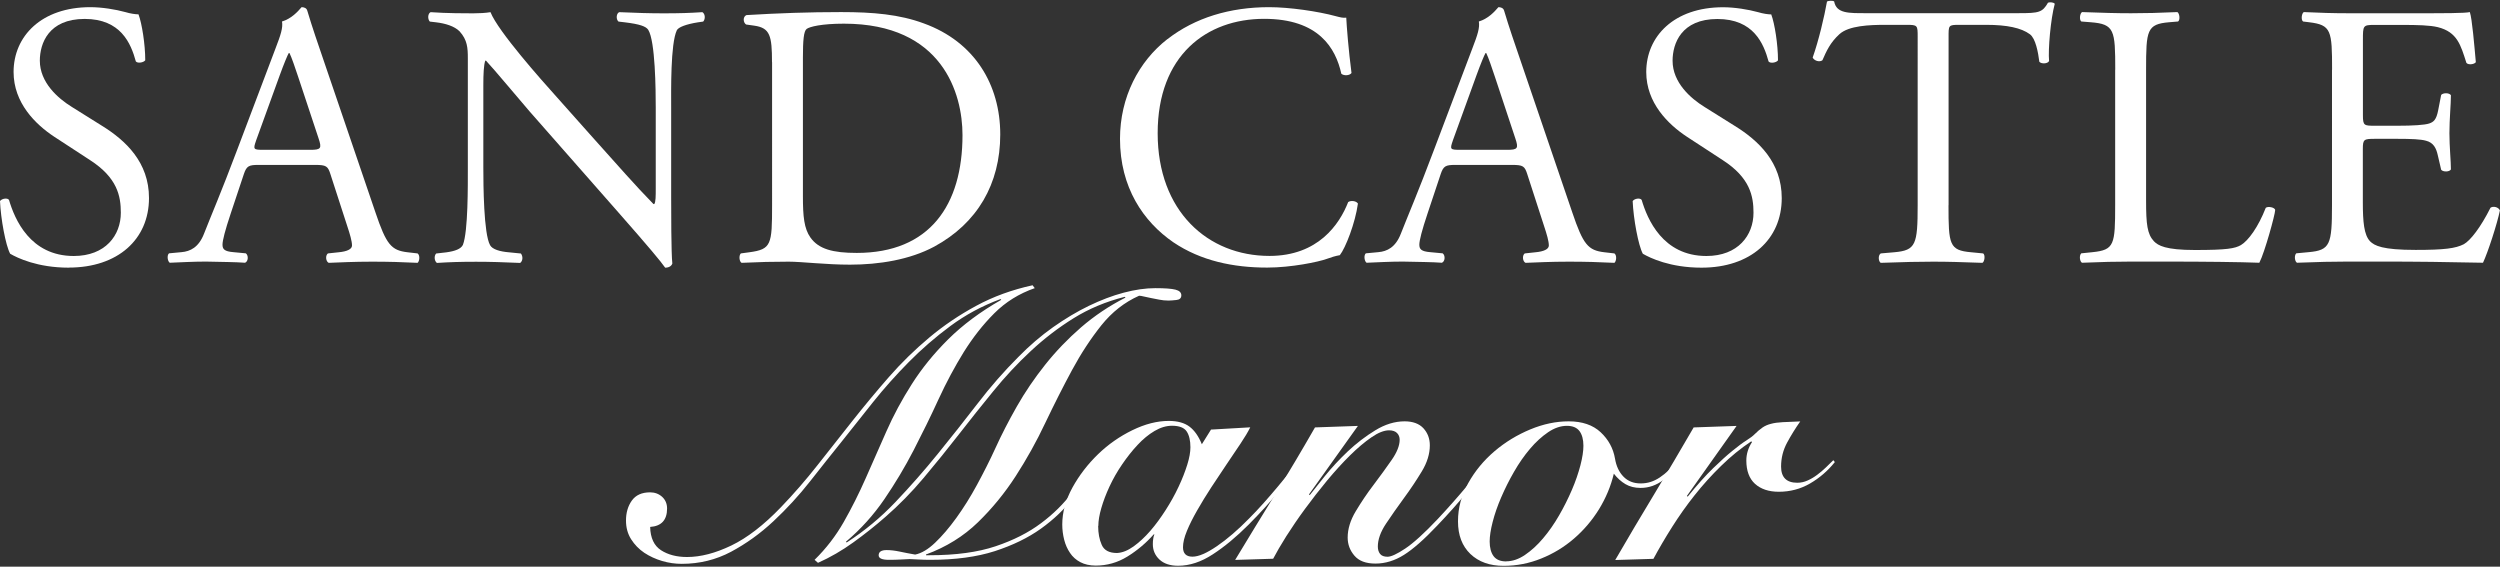
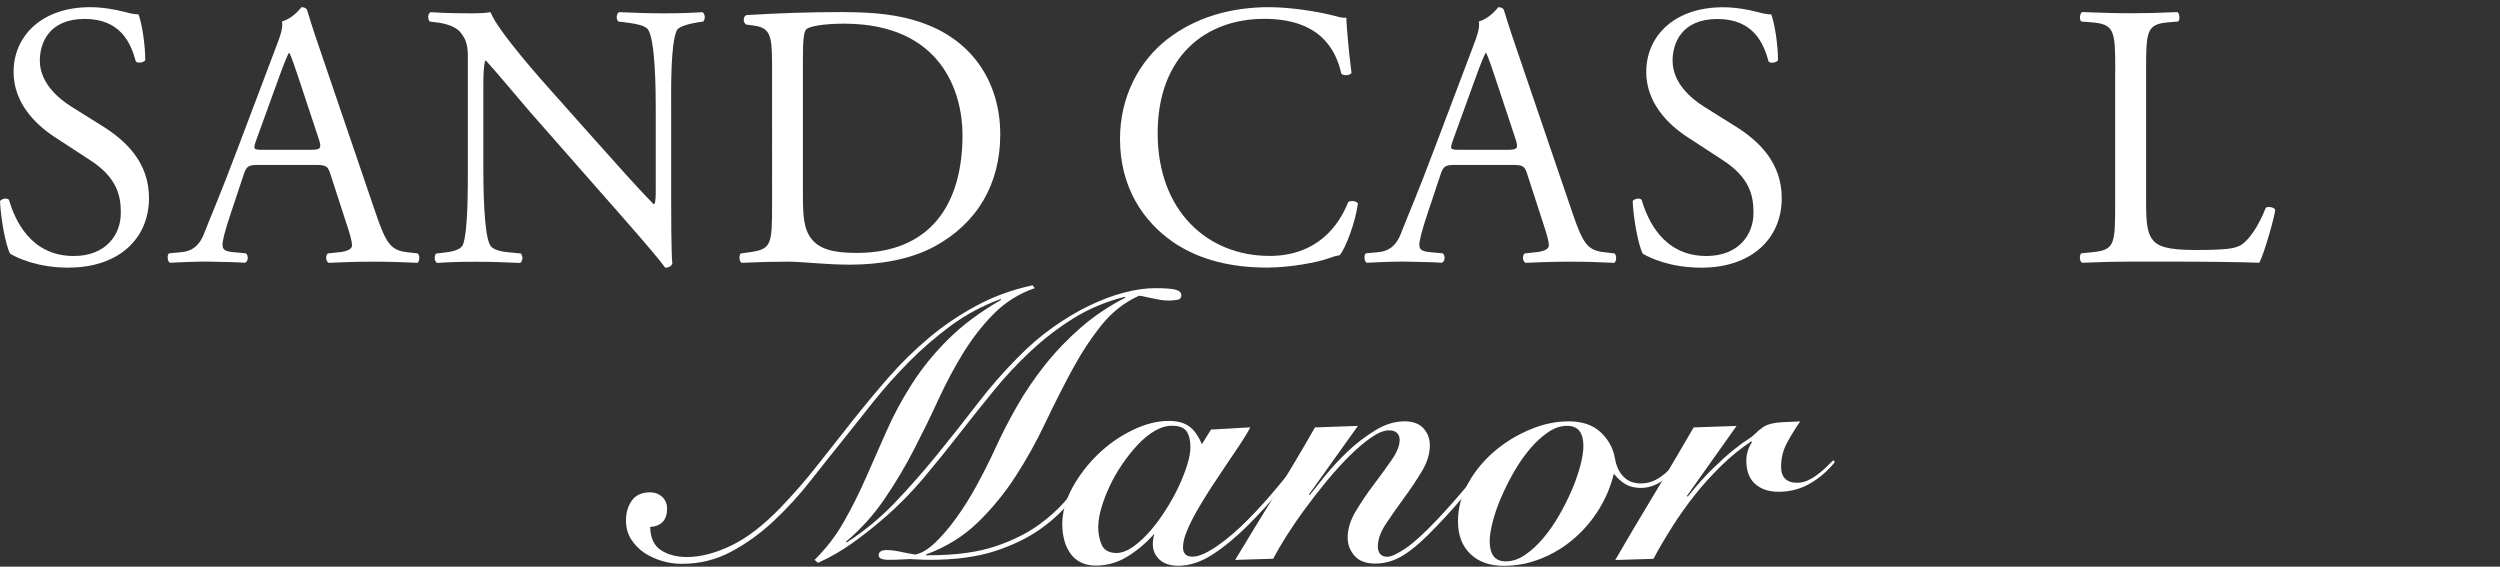
<svg xmlns="http://www.w3.org/2000/svg" id="logos" viewBox="0 0 300 68">
  <rect x="0" y="0" width="300" height="68" fill="#333333" stroke="none" />
  <defs>
    <style>
      .cls-1 {
        fill: #fff;
      }
    </style>
  </defs>
  <g>
    <path class="cls-1" d="M140.09,4.7c3.3-2.57,7.5-3.84,12.2-3.84,2.44,0,5.87.5,8,1.08.54.14.86.23,1.26.18.05,1.04.27,3.88.63,6.64-.23.32-.9.36-1.22.09-.68-3.07-2.71-6.59-9.26-6.59-6.91,0-12.78,4.38-12.78,13.73s6.01,14.72,13.42,14.72c5.83,0,8.4-3.79,9.44-6.46.32-.23.99-.14,1.17.18-.32,2.35-1.49,5.33-2.17,6.19-.54.09-1.08.27-1.58.45-.99.36-4.25,1.04-7.14,1.04-4.07,0-7.95-.81-11.25-3.03-3.61-2.48-6.41-6.59-6.41-12.42,0-5.01,2.26-9.3,5.69-11.97Z" />
    <path class="cls-1" d="M183.28,20.92c-.32-.99-.5-1.13-1.85-1.13h-6.82c-1.13,0-1.4.14-1.72,1.08l-1.58,4.74c-.68,2.03-.99,3.25-.99,3.75,0,.54.23.81,1.31.9l1.49.14c.32.23.32.95-.09,1.13-1.17-.09-2.58-.09-4.7-.14-1.49,0-3.12.09-4.34.14-.27-.18-.36-.9-.09-1.13l1.49-.14c1.08-.09,2.08-.59,2.71-2.21.81-2.08,2.08-5.01,3.98-10.07l4.61-12.19c.63-1.63.9-2.48.77-3.21,1.08-.32,1.85-1.13,2.35-1.72.27,0,.59.09.68.41.59,1.99,1.31,4.06,1.99,6.05l6.19,18.16c1.31,3.88,1.9,4.56,3.84,4.79l1.22.14c.32.23.23.95,0,1.13-1.85-.09-3.43-.14-5.47-.14-2.17,0-3.89.09-5.2.14-.36-.18-.41-.9-.09-1.13l1.31-.14c.95-.09,1.58-.36,1.58-.81,0-.5-.23-1.31-.59-2.39l-1.99-6.14ZM174.33,16.9c-.36,1.04-.32,1.08.95,1.08h5.56c1.31,0,1.4-.18.99-1.4l-2.44-7.36c-.36-1.08-.77-2.3-1.04-2.85h-.09c-.14.23-.59,1.31-1.08,2.66l-2.85,7.86Z" />
    <path class="cls-1" d="M204.19,32.12c-3.79,0-6.19-1.17-7.05-1.67-.54-.99-1.13-4.2-1.22-6.32.23-.32.9-.41,1.08-.14.68,2.3,2.53,6.73,7.77,6.73,3.79,0,5.65-2.48,5.65-5.19,0-1.99-.41-4.2-3.7-6.32l-4.29-2.8c-2.26-1.49-4.88-4.06-4.88-7.77,0-4.29,3.34-7.77,9.22-7.77,1.4,0,3.03.27,4.2.59.59.18,1.22.27,1.58.27.41,1.08.81,3.61.81,5.51-.18.27-.9.41-1.13.14-.59-2.17-1.81-5.1-6.14-5.1s-5.38,2.94-5.38,5.01c0,2.62,2.17,4.52,3.84,5.55l3.61,2.26c2.85,1.76,5.65,4.38,5.65,8.67,0,4.97-3.75,8.35-9.62,8.35Z" />
-     <path class="cls-1" d="M233.82,24.62c0,4.74.09,5.42,2.71,5.65l1.45.14c.27.18.18.99-.09,1.13-2.58-.09-4.11-.14-5.92-.14s-3.39.04-6.28.14c-.27-.14-.36-.9,0-1.13l1.63-.14c2.58-.23,2.8-.9,2.8-5.65V4.43c0-1.4,0-1.45-1.36-1.45h-2.48c-1.94,0-4.43.09-5.56,1.13-1.08.99-1.54,1.99-2.03,3.12-.36.27-.99.05-1.17-.32.72-2.03,1.4-4.92,1.72-6.73.14-.09.72-.14.86,0,.27,1.45,1.76,1.4,3.84,1.4h18.3c2.44,0,2.85-.09,3.52-1.26.23-.09.72-.04.81.14-.5,1.85-.81,5.51-.68,6.86-.18.36-.95.36-1.17.09-.14-1.13-.45-2.8-1.13-3.3-1.04-.77-2.76-1.13-5.24-1.13h-3.21c-1.36,0-1.31.04-1.31,1.54v20.1Z" />
    <path class="cls-1" d="M253.83,8.36c0-4.74-.09-5.47-2.94-5.69l-1.13-.09c-.27-.18-.18-.99.09-1.13,2.53.09,4.07.14,5.87.14s3.3-.04,5.56-.14c.27.14.36.95.09,1.13l-1.08.09c-2.67.23-2.76.95-2.76,5.69v15.72c0,2.85.14,4.02.95,4.88.5.5,1.36,1.04,4.92,1.04,3.84,0,4.79-.18,5.51-.59.9-.54,2.08-2.17,2.98-4.47.27-.23,1.13-.04,1.13.27,0,.5-1.26,5.1-1.9,6.32-2.3-.09-6.6-.14-11.25-.14h-4.16c-1.9,0-3.34.04-5.87.14-.27-.14-.36-.86-.09-1.13l1.36-.14c2.62-.27,2.71-.9,2.71-5.65V8.36Z" />
-     <path class="cls-1" d="M279.85,8.36c0-4.7-.09-5.37-2.76-5.69l-.72-.09c-.27-.18-.18-.99.09-1.13,1.94.09,3.48.14,5.33.14h8.49c2.89,0,5.56,0,6.1-.14.27.77.54,4.02.72,6.01-.18.27-.9.36-1.13.09-.68-2.12-1.08-3.7-3.43-4.29-.95-.23-2.39-.27-4.38-.27h-3.25c-1.36,0-1.36.09-1.36,1.81v9.03c0,1.26.14,1.26,1.49,1.26h2.62c1.9,0,3.3-.09,3.84-.27.54-.18.86-.45,1.08-1.58l.36-1.85c.23-.27.99-.27,1.17.04,0,1.08-.18,2.85-.18,4.56,0,1.63.18,3.34.18,4.34-.18.32-.95.32-1.17.04l-.41-1.76c-.18-.81-.5-1.49-1.4-1.72-.63-.18-1.72-.23-3.48-.23h-2.62c-1.36,0-1.49.04-1.49,1.22v6.37c0,2.39.14,3.93.86,4.7.54.54,1.49,1.04,5.47,1.04,3.48,0,4.79-.18,5.78-.68.81-.45,2.03-2.03,3.21-4.38.32-.23.95-.09,1.13.32-.32,1.58-1.45,5.06-2.03,6.28-4.07-.09-8.09-.14-12.11-.14h-4.07c-1.94,0-3.48.04-6.14.14-.27-.14-.36-.86-.09-1.13l1.49-.14c2.58-.23,2.8-.9,2.8-5.65V8.36Z" />
  </g>
  <g>
    <path class="cls-1" d="M8.27,32.12c-3.79,0-6.19-1.17-7.05-1.67-.54-.99-1.13-4.2-1.22-6.32.23-.32.9-.41,1.08-.14.68,2.3,2.53,6.73,7.77,6.73,3.8,0,5.65-2.48,5.65-5.19,0-1.99-.41-4.2-3.7-6.32l-4.29-2.8c-2.26-1.49-4.88-4.06-4.88-7.77C1.63,4.34,4.97.86,10.84.86c1.4,0,3.03.27,4.2.59.59.18,1.22.27,1.58.27.41,1.08.81,3.61.81,5.51-.18.27-.9.41-1.13.14-.59-2.17-1.81-5.1-6.14-5.1s-5.38,2.94-5.38,5.01c0,2.62,2.17,4.52,3.84,5.55l3.61,2.26c2.85,1.76,5.65,4.38,5.65,8.67,0,4.97-3.75,8.35-9.62,8.35Z" />
    <path class="cls-1" d="M39.66,20.92c-.32-.99-.5-1.13-1.85-1.13h-6.82c-1.13,0-1.4.14-1.72,1.08l-1.58,4.74c-.68,2.03-.99,3.25-.99,3.75,0,.54.23.81,1.31.9l1.49.14c.32.23.32.95-.09,1.13-1.17-.09-2.57-.09-4.7-.14-1.49,0-3.12.09-4.34.14-.27-.18-.36-.9-.09-1.13l1.49-.14c1.08-.09,2.08-.59,2.71-2.21.81-2.08,2.08-5.01,3.98-10.07l4.61-12.19c.63-1.63.9-2.48.77-3.21,1.08-.32,1.85-1.13,2.35-1.72.27,0,.59.09.68.41.59,1.99,1.31,4.06,1.99,6.05l6.19,18.16c1.31,3.88,1.9,4.56,3.84,4.79l1.22.14c.32.23.23.95,0,1.13-1.85-.09-3.43-.14-5.47-.14-2.17,0-3.89.09-5.2.14-.36-.18-.41-.9-.09-1.13l1.31-.14c.95-.09,1.58-.36,1.58-.81,0-.5-.23-1.31-.59-2.39l-1.99-6.14ZM30.72,16.9c-.36,1.04-.32,1.08.95,1.08h5.56c1.31,0,1.4-.18.99-1.4l-2.44-7.36c-.36-1.08-.77-2.3-1.04-2.85h-.09c-.14.23-.59,1.31-1.08,2.66l-2.85,7.86Z" />
    <path class="cls-1" d="M80.54,23.72c0,1.36,0,6.73.14,7.9-.09.27-.36.5-.86.5-.54-.77-1.85-2.35-5.78-6.82l-10.48-11.92c-1.22-1.4-4.29-5.1-5.24-6.1h-.09c-.18.54-.23,1.58-.23,2.94v9.85c0,2.12.04,7.99.81,9.35.27.5,1.17.77,2.3.86l1.4.14c.27.36.23.9-.09,1.13-2.03-.09-3.61-.14-5.29-.14-1.9,0-3.12.04-4.7.14-.32-.23-.36-.86-.09-1.13l1.22-.14c1.04-.14,1.76-.41,1.99-.9.63-1.63.59-7.14.59-9.3V7.01c0-1.26-.05-2.21-.99-3.25-.63-.63-1.72-.95-2.8-1.08l-.77-.09c-.27-.27-.27-.95.09-1.13,1.9.14,4.29.14,5.11.14.72,0,1.49-.04,2.08-.14.9,2.3,6.23,8.27,7.73,9.94l4.38,4.92c3.12,3.48,5.33,6.01,7.45,8.17h.09c.18-.23.18-.95.18-1.9v-9.66c0-2.12-.05-7.99-.9-9.35-.27-.41-.99-.68-2.8-.9l-.77-.09c-.32-.27-.27-.99.09-1.13,2.08.09,3.61.14,5.33.14,1.94,0,3.12-.04,4.65-.14.36.23.36.86.09,1.13l-.63.09c-1.45.23-2.35.59-2.53.95-.77,1.63-.68,7.23-.68,9.3v10.79Z" />
    <path class="cls-1" d="M92.64,7.46c0-3.16-.23-4.11-2.12-4.38l-.99-.14c-.36-.23-.41-.95.05-1.13,3.84-.23,7.5-.36,11.34-.36s7,.27,9.94,1.36c6.1,2.21,9.17,7.36,9.17,13.32s-2.76,10.66-7.91,13.46c-2.94,1.58-6.64,2.17-10.12,2.17-2.89,0-5.78-.36-7.36-.36-1.9,0-3.52.04-5.65.14-.27-.14-.36-.86-.09-1.13l1.04-.14c2.62-.36,2.71-.9,2.71-5.65V7.46ZM96.35,23.58c0,2.39.14,3.84.9,4.92.99,1.4,2.71,1.85,5.56,1.85,8.76,0,12.69-5.74,12.69-14.14,0-4.97-2.39-13.37-14.23-13.37-2.67,0-4.11.36-4.47.63s-.45,1.4-.45,3.43v16.66Z" />
  </g>
  <g>
    <path class="cls-1" d="M124.19,34.57c-1.9.66-3.52,1.67-4.88,3.03s-2.57,2.91-3.66,4.65c-1.08,1.75-2.09,3.63-3.03,5.67-.93,2.03-1.93,4.06-2.98,6.1-1.05,2.03-2.23,4-3.52,5.89-1.3,1.9-2.83,3.6-4.61,5.1l.09.09c2.14-1.38,4.09-3,5.85-4.85,1.76-1.85,3.46-3.78,5.08-5.78,1.63-2,3.21-4.01,4.77-6.03,1.55-2.02,3.18-3.88,4.9-5.6,1.32-1.35,2.71-2.54,4.16-3.57,1.45-1.02,2.88-1.88,4.31-2.57,1.43-.69,2.82-1.22,4.18-1.58s2.62-.54,3.79-.54,1.95.06,2.42.18c.47.12.7.35.7.68s-.2.52-.59.56c-.39.04-.71.07-.95.07-.39,0-.76-.04-1.11-.11-.35-.08-.69-.14-1.02-.2-.33-.06-.61-.12-.84-.18-.23-.06-.41-.09-.56-.09-1.75.78-3.25,1.96-4.52,3.54-1.26,1.58-2.44,3.37-3.52,5.37-1.08,2-2.15,4.12-3.21,6.34-1.05,2.23-2.24,4.36-3.55,6.39-1.31,2.03-2.82,3.88-4.54,5.55-1.72,1.67-3.79,2.96-6.23,3.86v.09h.41c3.16,0,5.81-.36,7.95-1.08,2.14-.72,3.95-1.64,5.44-2.76,1.49-1.11,2.73-2.34,3.73-3.68.99-1.34,1.9-2.64,2.71-3.91l.36.23c-.84,1.45-1.81,2.87-2.89,4.27-1.08,1.4-2.39,2.65-3.93,3.75-1.54,1.1-3.38,1.99-5.53,2.69-2.15.69-4.72,1.04-7.7,1.04-.48,0-.97-.01-1.47-.04s-.85-.05-1.06-.05c-.18,0-.51.02-.99.05-.48.03-.98.04-1.49.04-.81,0-1.22-.18-1.22-.54,0-.42.32-.63.95-.63.48,0,1,.06,1.56.18.56.12,1.18.24,1.87.36.75-.15,1.55-.62,2.39-1.42.84-.8,1.69-1.79,2.55-2.98.86-1.19,1.69-2.51,2.48-3.97s1.53-2.91,2.19-4.36c.75-1.65,1.62-3.34,2.6-5.06.98-1.72,2.11-3.38,3.39-4.99,1.28-1.61,2.72-3.11,4.31-4.49,1.6-1.38,3.37-2.57,5.33-3.57l-.09-.09c-2.26.57-4.31,1.43-6.14,2.57-1.84,1.14-3.55,2.46-5.15,3.95-1.6,1.49-3.09,3.09-4.49,4.81s-2.79,3.45-4.16,5.22c-1.37,1.76-2.77,3.49-4.2,5.19-1.43,1.7-2.96,3.26-4.58,4.67-1.2,1.05-2.48,2.07-3.84,3.05-1.36.98-2.77,1.8-4.25,2.46l-.41-.36c1.38-1.35,2.55-2.87,3.5-4.54.95-1.67,1.83-3.42,2.64-5.26.81-1.84,1.64-3.71,2.48-5.62.84-1.91,1.86-3.8,3.05-5.67,1.19-1.87,2.64-3.66,4.36-5.37s3.84-3.3,6.37-4.74l-.09-.09c-2.2.81-4.2,1.89-6.01,3.23-1.81,1.34-3.48,2.79-5.01,4.34s-2.96,3.15-4.27,4.79c-1.31,1.64-2.54,3.18-3.68,4.63-1.24,1.54-2.53,3.16-3.88,4.88s-2.82,3.31-4.4,4.79c-1.58,1.48-3.27,2.69-5.08,3.66-1.81.96-3.78,1.45-5.92,1.45-.78,0-1.57-.11-2.35-.34-.78-.23-1.5-.56-2.15-.99-.65-.44-1.17-.98-1.58-1.63s-.61-1.39-.61-2.24c0-.93.23-1.73.7-2.39.47-.66,1.2-.99,2.19-.99.57,0,1.05.18,1.45.54.39.36.59.83.59,1.4,0,1.38-.68,2.12-2.03,2.21.03,1.32.47,2.26,1.31,2.8.84.54,1.88.81,3.12.81,1.63,0,3.4-.46,5.31-1.38,1.91-.92,3.89-2.45,5.94-4.58,1.54-1.6,3-3.28,4.4-5.06,1.4-1.78,2.81-3.56,4.22-5.35,1.42-1.79,2.87-3.54,4.36-5.24,1.49-1.7,3.1-3.27,4.83-4.72,1.73-1.45,3.61-2.72,5.65-3.82,2.03-1.1,4.28-1.92,6.75-2.46l.27.36Z" />
    <path class="cls-1" d="M145.33,51.55l4.7-.27c-.27.54-.66,1.2-1.17,1.96-.51.77-1.07,1.6-1.67,2.48-.6.89-1.21,1.81-1.83,2.75-.62.95-1.18,1.87-1.69,2.76-.51.89-.93,1.72-1.24,2.48-.32.77-.47,1.42-.47,1.96,0,.75.38,1.13,1.13,1.13s1.7-.42,2.94-1.26c1.23-.84,2.53-1.96,3.88-3.34.57-.57,1.15-1.19,1.74-1.85.59-.66,1.15-1.32,1.69-1.96.54-.65,1.04-1.25,1.49-1.81.45-.56.81-1.02,1.08-1.38l.32.18c-.78,1.05-1.69,2.22-2.71,3.5-1.02,1.28-2.26,2.64-3.7,4.09-1.45,1.45-2.87,2.63-4.27,3.54-1.4.92-2.79,1.38-4.18,1.38-.96,0-1.71-.25-2.24-.75-.53-.5-.79-1.11-.79-1.83,0-.24.01-.47.05-.68.03-.21.07-.38.14-.5h-.09c-.93,1.05-1.99,1.94-3.16,2.66s-2.44,1.08-3.79,1.08c-.72,0-1.34-.14-1.85-.41-.51-.27-.93-.64-1.24-1.11-.32-.47-.55-.99-.7-1.58-.15-.59-.23-1.2-.23-1.83,0-1.47.41-2.95,1.22-4.43.81-1.47,1.84-2.81,3.07-4,1.23-1.19,2.61-2.15,4.13-2.89,1.52-.74,2.97-1.11,4.36-1.11,1.05,0,1.88.23,2.48.68.6.45,1.1,1.16,1.49,2.12l1.13-1.81ZM131.78,63.11c0,.87.14,1.63.43,2.28.29.65.9.97,1.83.97.63-.03,1.29-.29,1.99-.79.69-.5,1.36-1.12,2.01-1.87.65-.75,1.26-1.59,1.85-2.51.59-.92,1.1-1.84,1.54-2.78.44-.93.78-1.81,1.04-2.64.26-.83.38-1.53.38-2.1,0-.81-.15-1.45-.45-1.9-.3-.45-.89-.68-1.76-.68-.69,0-1.39.21-2.1.63-.71.42-1.39.98-2.03,1.67-.65.69-1.26,1.47-1.85,2.33-.59.86-1.09,1.74-1.51,2.64-.42.9-.75,1.77-.99,2.6-.24.83-.36,1.54-.36,2.15Z" />
    <path class="cls-1" d="M157.17,59.41c.42-.54,1.03-1.31,1.83-2.3.8-.99,1.71-1.97,2.73-2.94,1.02-.96,2.12-1.81,3.3-2.53,1.17-.72,2.35-1.08,3.52-1.08.99,0,1.75.28,2.26.83.51.56.77,1.24.77,2.05,0,1.02-.32,2.07-.97,3.14-.65,1.07-1.36,2.14-2.15,3.21-.78,1.07-1.5,2.09-2.15,3.07-.65.98-.97,1.89-.97,2.73,0,.36.09.65.27.88.18.23.48.34.9.34s1.12-.32,2.1-.97c.98-.65,2.3-1.84,3.95-3.59,1.29-1.38,2.48-2.73,3.57-4.04s1.9-2.3,2.44-2.96l.45.23c-.78.93-1.75,2.09-2.89,3.48-1.14,1.38-2.36,2.75-3.66,4.11-1.57,1.66-2.9,2.83-4,3.52-1.1.69-2.24,1.04-3.41,1.04s-1.99-.32-2.53-.95c-.54-.63-.81-1.35-.81-2.17,0-1.02.32-2.08.97-3.16.65-1.08,1.36-2.15,2.15-3.18.78-1.04,1.5-2.02,2.15-2.96.65-.93.97-1.75.97-2.44,0-.33-.11-.6-.32-.81-.21-.21-.53-.32-.95-.32-.6,0-1.31.28-2.12.84-.81.56-1.67,1.28-2.57,2.17-.9.89-1.82,1.9-2.76,3.03-.93,1.13-1.81,2.26-2.64,3.39-.83,1.13-1.57,2.22-2.24,3.27-.66,1.05-1.19,1.96-1.58,2.71l-4.56.14c1.6-2.65,3.2-5.28,4.81-7.88,1.61-2.6,3.2-5.28,4.77-8.02l5.15-.18-5.87,8.22.09.09Z" />
    <path class="cls-1" d="M201.75,55.48c-.6.78-1.32,1.49-2.15,2.12-.83.63-1.74.95-2.73.95-.69,0-1.3-.15-1.81-.45-.51-.3-.98-.72-1.4-1.26-.36,1.51-.96,2.93-1.78,4.27-.83,1.34-1.83,2.51-3,3.52-1.17,1.01-2.48,1.81-3.93,2.39-1.45.59-2.95.88-4.52.88-1.66,0-2.98-.47-3.98-1.42-.99-.95-1.49-2.25-1.49-3.91s.41-3.12,1.22-4.58c.81-1.46,1.87-2.74,3.16-3.84,1.29-1.1,2.73-1.97,4.29-2.62,1.57-.65,3.1-.97,4.61-.97,1.63,0,2.91.44,3.84,1.31.93.87,1.51,1.93,1.72,3.16.15.9.49,1.63,1.02,2.17.53.54,1.21.81,2.06.81s1.58-.24,2.3-.72c.72-.48,1.49-1.2,2.3-2.17l.27.36ZM180.74,67.36c.75,0,1.51-.26,2.26-.77.75-.51,1.48-1.17,2.17-1.99.69-.81,1.33-1.73,1.92-2.75.59-1.02,1.1-2.05,1.54-3.07.44-1.02.77-2,1.02-2.94.24-.93.36-1.72.36-2.35,0-.75-.16-1.34-.47-1.76-.32-.42-.82-.63-1.51-.63-.75,0-1.51.26-2.26.77-.75.51-1.48,1.17-2.17,1.99-.69.81-1.33,1.73-1.92,2.76-.59,1.02-1.1,2.05-1.54,3.07-.44,1.02-.78,2-1.02,2.94-.24.93-.36,1.72-.36,2.35,0,.75.16,1.34.47,1.76.32.42.82.63,1.51.63Z" />
    <path class="cls-1" d="M193.84,67.18c1.54-2.65,3.09-5.28,4.68-7.9,1.58-2.62,3.15-5.28,4.72-7.99l5.15-.18-5.96,8.4.09.09c1.14-1.41,2.16-2.55,3.05-3.41.89-.86,1.66-1.56,2.33-2.1.66-.54,1.22-.96,1.67-1.24.45-.29.78-.53.99-.75.33-.33.64-.59.93-.79.29-.2.62-.35,1.02-.45.39-.11.87-.17,1.42-.2.56-.03,1.26-.06,2.1-.09-.57.81-1.1,1.66-1.58,2.55-.48.89-.72,1.84-.72,2.87,0,1.29.65,1.94,1.94,1.94.42,0,.84-.09,1.24-.27.41-.18.79-.41,1.15-.68s.71-.56,1.04-.88c.33-.32.63-.61.9-.88l.18.23c-.84,1.05-1.84,1.91-2.98,2.57-1.14.66-2.39.99-3.75.99-1.2,0-2.15-.32-2.85-.95-.69-.63-1.04-1.57-1.04-2.8,0-.78.23-1.52.68-2.21l-.09-.09c-1.26.84-2.47,1.82-3.61,2.94-1.14,1.11-2.21,2.29-3.18,3.52-.98,1.23-1.88,2.51-2.71,3.82-.83,1.31-1.57,2.58-2.24,3.82l-4.56.14Z" />
  </g>
</svg>